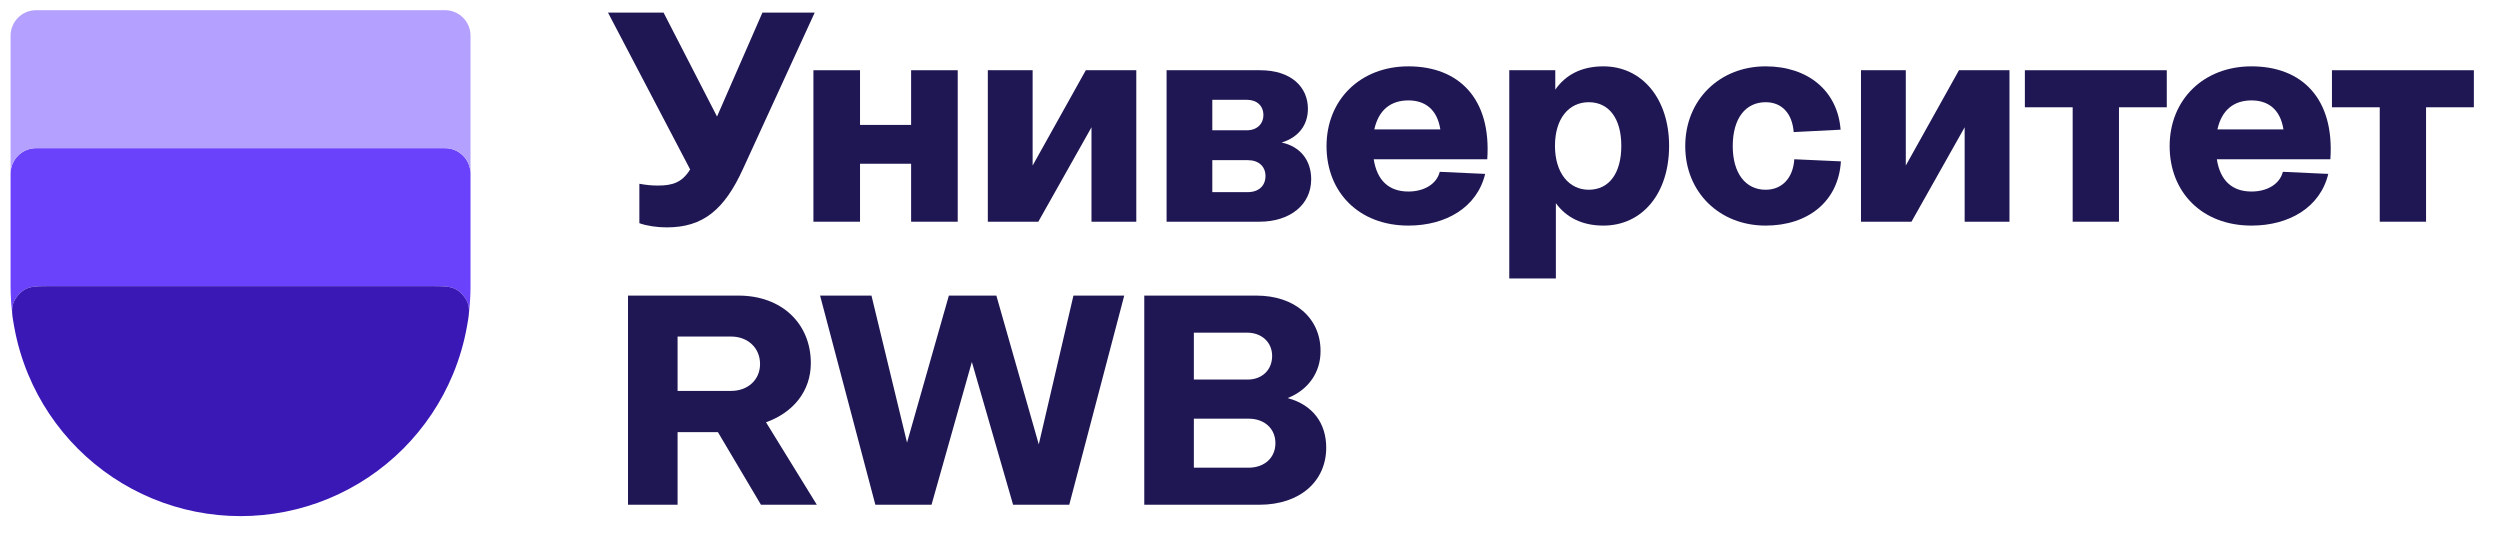
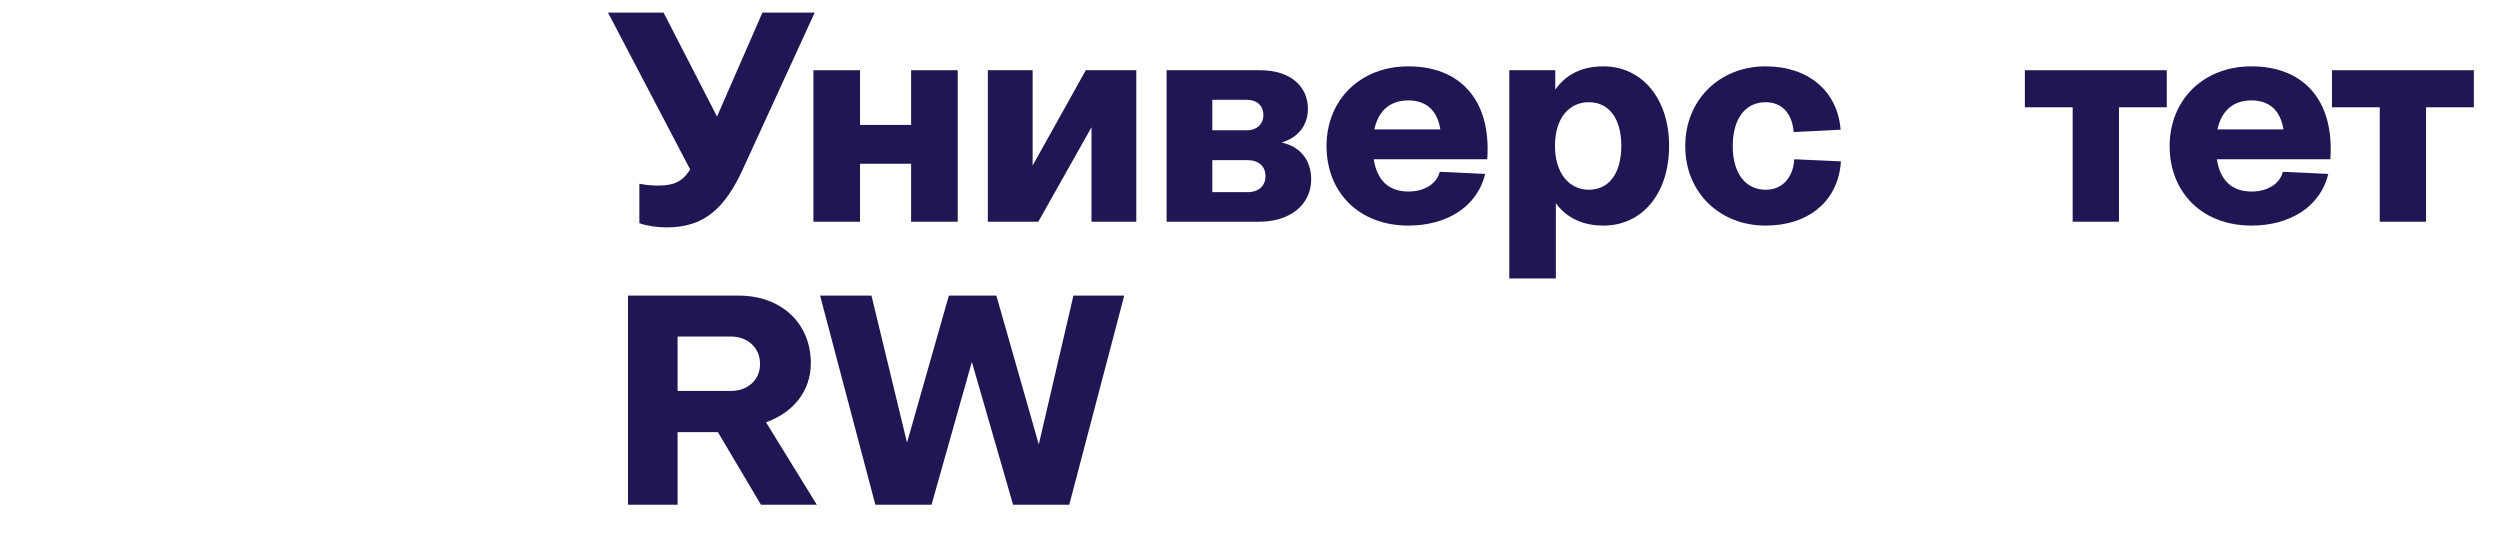
<svg xmlns="http://www.w3.org/2000/svg" width="195" height="42" viewBox="0 0 195 42" fill="none">
  <path d="M59.47 0.981H63.548L57.956 13.168C56.511 16.337 54.856 17.736 52.013 17.736C51.244 17.736 50.452 17.619 49.87 17.409V14.333C50.382 14.427 50.802 14.473 51.314 14.473C52.456 14.473 53.202 14.24 53.831 13.215L47.423 0.981H51.757L55.928 9.09L59.47 0.981Z" fill="#1E1753" />
  <path d="M67.082 17.293H63.447V5.478H67.082V9.743H71.067V5.478H74.702V17.293H71.067V12.772H67.082V17.293Z" fill="#1E1753" />
  <path d="M80.988 17.293H77.05V5.478H80.545V12.912L84.693 5.478H88.631V17.293H85.136V9.929L80.988 17.293Z" fill="#1E1753" />
  <path d="M90.994 17.293V5.478H98.288C100.735 5.478 102.017 6.806 102.017 8.484C102.017 9.766 101.271 10.721 99.966 11.118C101.411 11.421 102.273 12.492 102.273 13.984C102.273 15.988 100.595 17.293 98.242 17.293H90.994ZM94.56 14.986H97.333C98.172 14.986 98.708 14.496 98.708 13.727C98.708 12.982 98.172 12.492 97.333 12.492H94.56V14.986ZM94.56 10.162H97.263C98.032 10.162 98.545 9.673 98.545 8.974C98.545 8.251 98.032 7.785 97.263 7.785H94.56V10.162Z" fill="#1E1753" />
  <path d="M109.854 5.175C113.815 5.175 116.332 7.715 116.006 12.422H107.151C107.407 14.077 108.339 14.939 109.854 14.939C111.112 14.939 112.068 14.333 112.301 13.401L115.843 13.564C115.214 16.174 112.79 17.596 109.854 17.596C105.986 17.596 103.469 14.986 103.469 11.397C103.469 7.785 106.102 5.175 109.854 5.175ZM107.197 10.092H112.347C112.091 8.484 111.112 7.832 109.854 7.832C108.456 7.832 107.524 8.601 107.197 10.092Z" fill="#1E1753" />
  <path d="M121.358 21.721H117.723V5.478H121.312V6.993C122.104 5.851 123.339 5.175 125.063 5.175C128.093 5.175 130.19 7.715 130.19 11.374C130.19 15.102 128.093 17.596 125.063 17.596C123.386 17.596 122.15 16.943 121.358 15.848V21.721ZM123.922 14.8C125.506 14.8 126.462 13.518 126.462 11.374C126.462 9.253 125.506 7.972 123.922 7.972C122.384 7.972 121.288 9.23 121.288 11.374C121.288 13.495 122.384 14.8 123.922 14.8Z" fill="#1E1753" />
  <path d="M139.908 10.302C139.792 8.834 138.976 7.972 137.718 7.972C136.156 7.972 135.154 9.23 135.154 11.397C135.154 13.518 136.156 14.8 137.718 14.8C138.999 14.8 139.861 13.891 139.955 12.422L143.59 12.586C143.404 15.708 141.027 17.596 137.718 17.596C134.129 17.596 131.449 15.009 131.449 11.397C131.449 7.785 134.129 5.175 137.718 5.175C141.027 5.175 143.334 7.086 143.567 10.116L139.908 10.302Z" fill="#1E1753" />
-   <path d="M149.095 17.293H145.157V5.478H148.652V12.912L152.8 5.478H156.739V17.293H153.243V9.929L149.095 17.293Z" fill="#1E1753" />
  <path d="M165.28 17.293H161.668V8.368H157.94V5.478H169.009V8.368H165.28V17.293Z" fill="#1E1753" />
  <path d="M175.617 5.175C179.579 5.175 182.095 7.715 181.769 12.422H172.914C173.17 14.077 174.102 14.939 175.617 14.939C176.875 14.939 177.831 14.333 178.064 13.401L181.606 13.564C180.977 16.174 178.553 17.596 175.617 17.596C171.749 17.596 169.232 14.986 169.232 11.397C169.232 7.785 171.865 5.175 175.617 5.175ZM172.96 10.092H178.11C177.854 8.484 176.875 7.832 175.617 7.832C174.219 7.832 173.287 8.601 172.96 10.092Z" fill="#1E1753" />
  <path d="M189.232 17.293H185.62V8.368H181.892V5.478H192.961V8.368H189.232V17.293Z" fill="#1E1753" />
  <path d="M63.245 28.324C63.245 30.491 61.894 32.169 59.75 32.938L63.712 39.37H59.354L55.998 33.707H52.852V39.37H48.984V23.057H57.606C60.985 23.057 63.245 25.248 63.245 28.324ZM52.852 30.491H57.024C58.329 30.491 59.284 29.629 59.284 28.394C59.284 27.135 58.329 26.25 57.024 26.25H52.852V30.491Z" fill="#1E1753" />
  <path d="M67.975 23.057L70.748 34.523L74.011 23.057H77.716L81.025 34.662L83.728 23.057H87.69L83.402 39.37H79.021L75.805 28.231L72.659 39.37H68.278L63.967 23.057H67.975Z" fill="#1E1753" />
-   <path d="M89.253 39.37V23.057H98.015C100.951 23.057 103.025 24.782 103.002 27.415C103.002 28.953 102.14 30.375 100.438 31.05C102.419 31.586 103.445 33.031 103.445 34.919C103.445 37.505 101.441 39.37 98.225 39.37H89.253ZM93.121 36.48H97.386C98.621 36.48 99.483 35.711 99.483 34.569C99.483 33.427 98.621 32.658 97.409 32.658H93.121V36.48ZM93.121 29.606H97.316C98.434 29.606 99.227 28.86 99.227 27.765C99.227 26.693 98.411 25.947 97.269 25.947H93.121V29.606Z" fill="#1E1753" />
  <g clip-path="url(#clip0_138_3942)">
-     <path d="M34.708 11.556H2.818C1.718 11.556 0.825 12.448 0.825 13.549V22.32C0.825 23.035 0.868 23.742 0.95 24.436C0.929 24.137 0.953 23.893 1.046 23.635C1.189 23.239 1.558 22.798 1.923 22.587C2.386 22.32 2.929 22.32 4.014 22.32H33.512C34.598 22.32 35.14 22.32 35.603 22.587C35.967 22.798 36.336 23.239 36.479 23.635C36.572 23.892 36.596 24.137 36.576 24.435C36.657 23.741 36.701 23.035 36.701 22.32V13.549C36.701 12.449 35.809 11.556 34.708 11.556Z" fill="#6B42FB" />
    <path d="M34.708 0.794H2.818C1.717 0.794 0.825 1.686 0.825 2.787V13.55C0.825 12.45 1.717 11.557 2.818 11.557H34.708C35.808 11.557 36.701 12.449 36.701 13.55V2.787C36.701 1.687 35.809 0.794 34.708 0.794Z" fill="#B4A0FF" />
    <path d="M33.512 22.319C34.597 22.319 35.14 22.319 35.603 22.587C35.967 22.798 36.336 23.239 36.479 23.634C36.661 24.138 36.58 24.589 36.418 25.491C36.191 26.754 35.828 27.992 35.335 29.184C34.434 31.36 33.112 33.337 31.447 35.003C29.781 36.669 27.803 37.99 25.627 38.892C23.451 39.793 21.118 40.257 18.763 40.257C16.407 40.257 14.074 39.793 11.898 38.892C9.722 37.99 7.745 36.669 6.079 35.003C4.413 33.337 3.092 31.36 2.191 29.184C1.697 27.993 1.335 26.754 1.108 25.491C0.946 24.589 0.864 24.138 1.046 23.634C1.189 23.239 1.558 22.798 1.923 22.587C2.386 22.319 2.929 22.319 4.014 22.319H33.512Z" fill="#3A18B5" />
  </g>
  <defs>
    <clipPath id="clip0_138_3942">
-       <rect width="35.876" height="39.463" fill="white" transform="translate(0.825 0.794)" />
-     </clipPath>
+       </clipPath>
  </defs>
</svg>